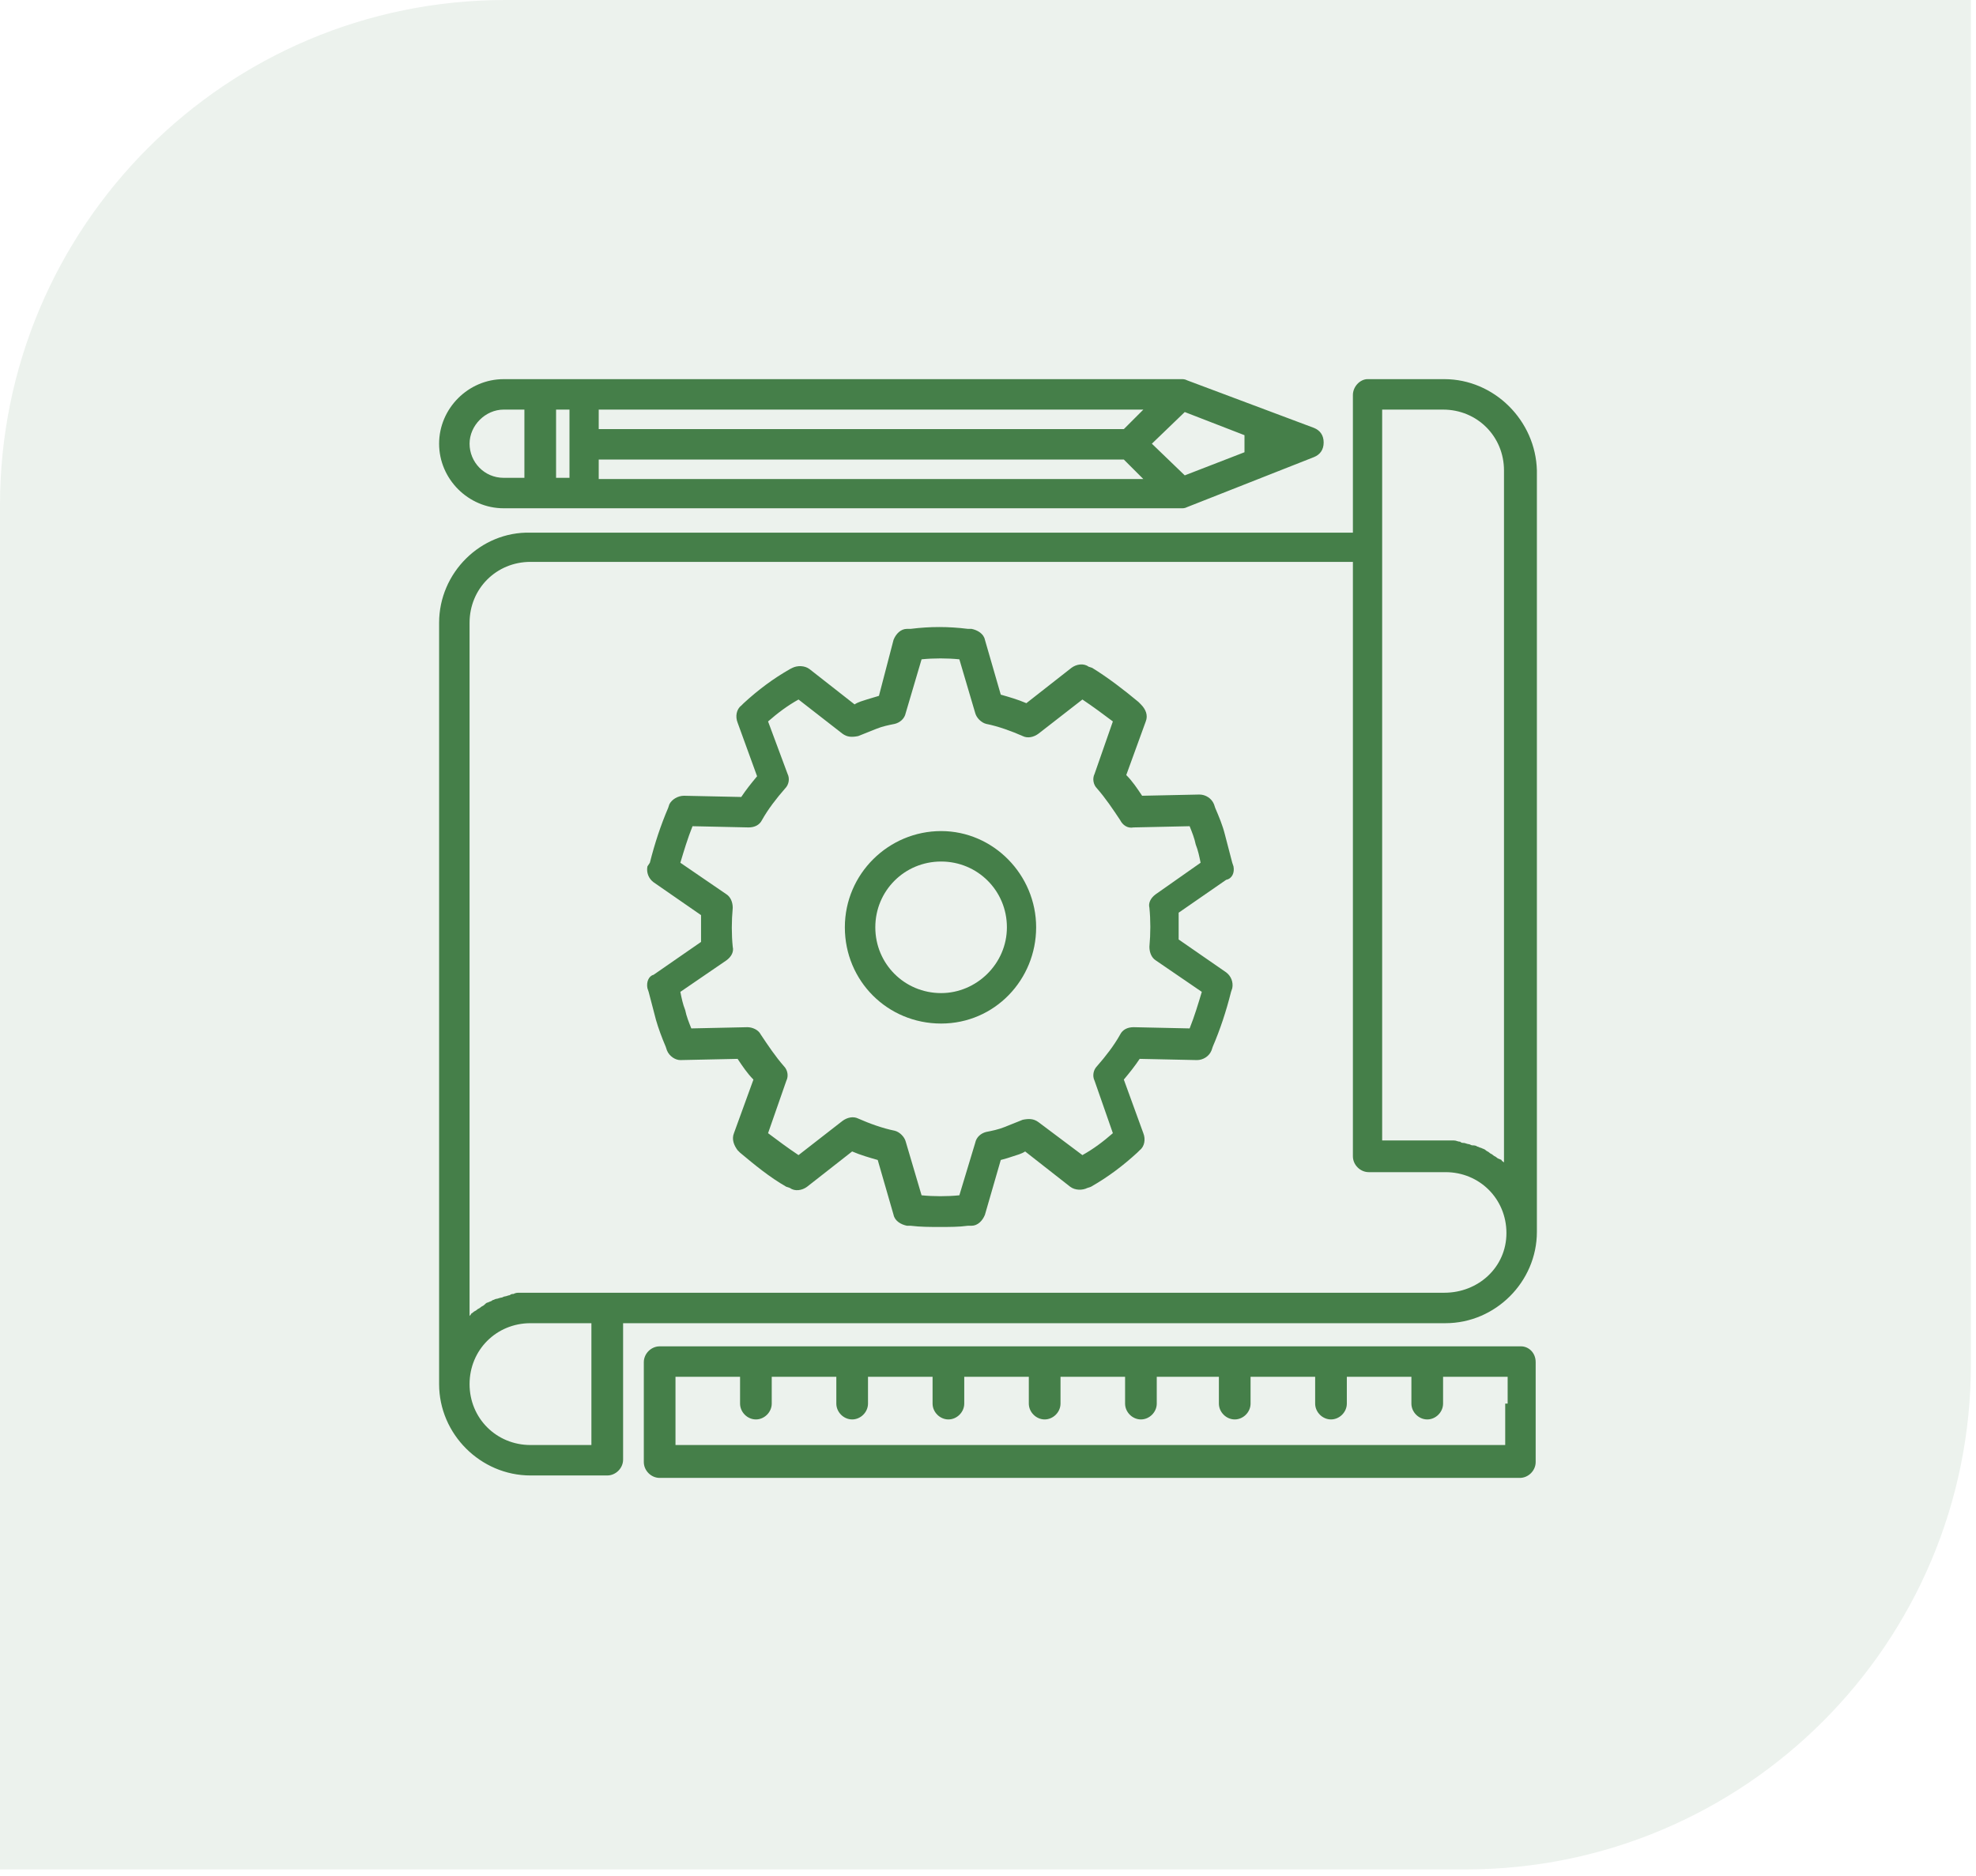
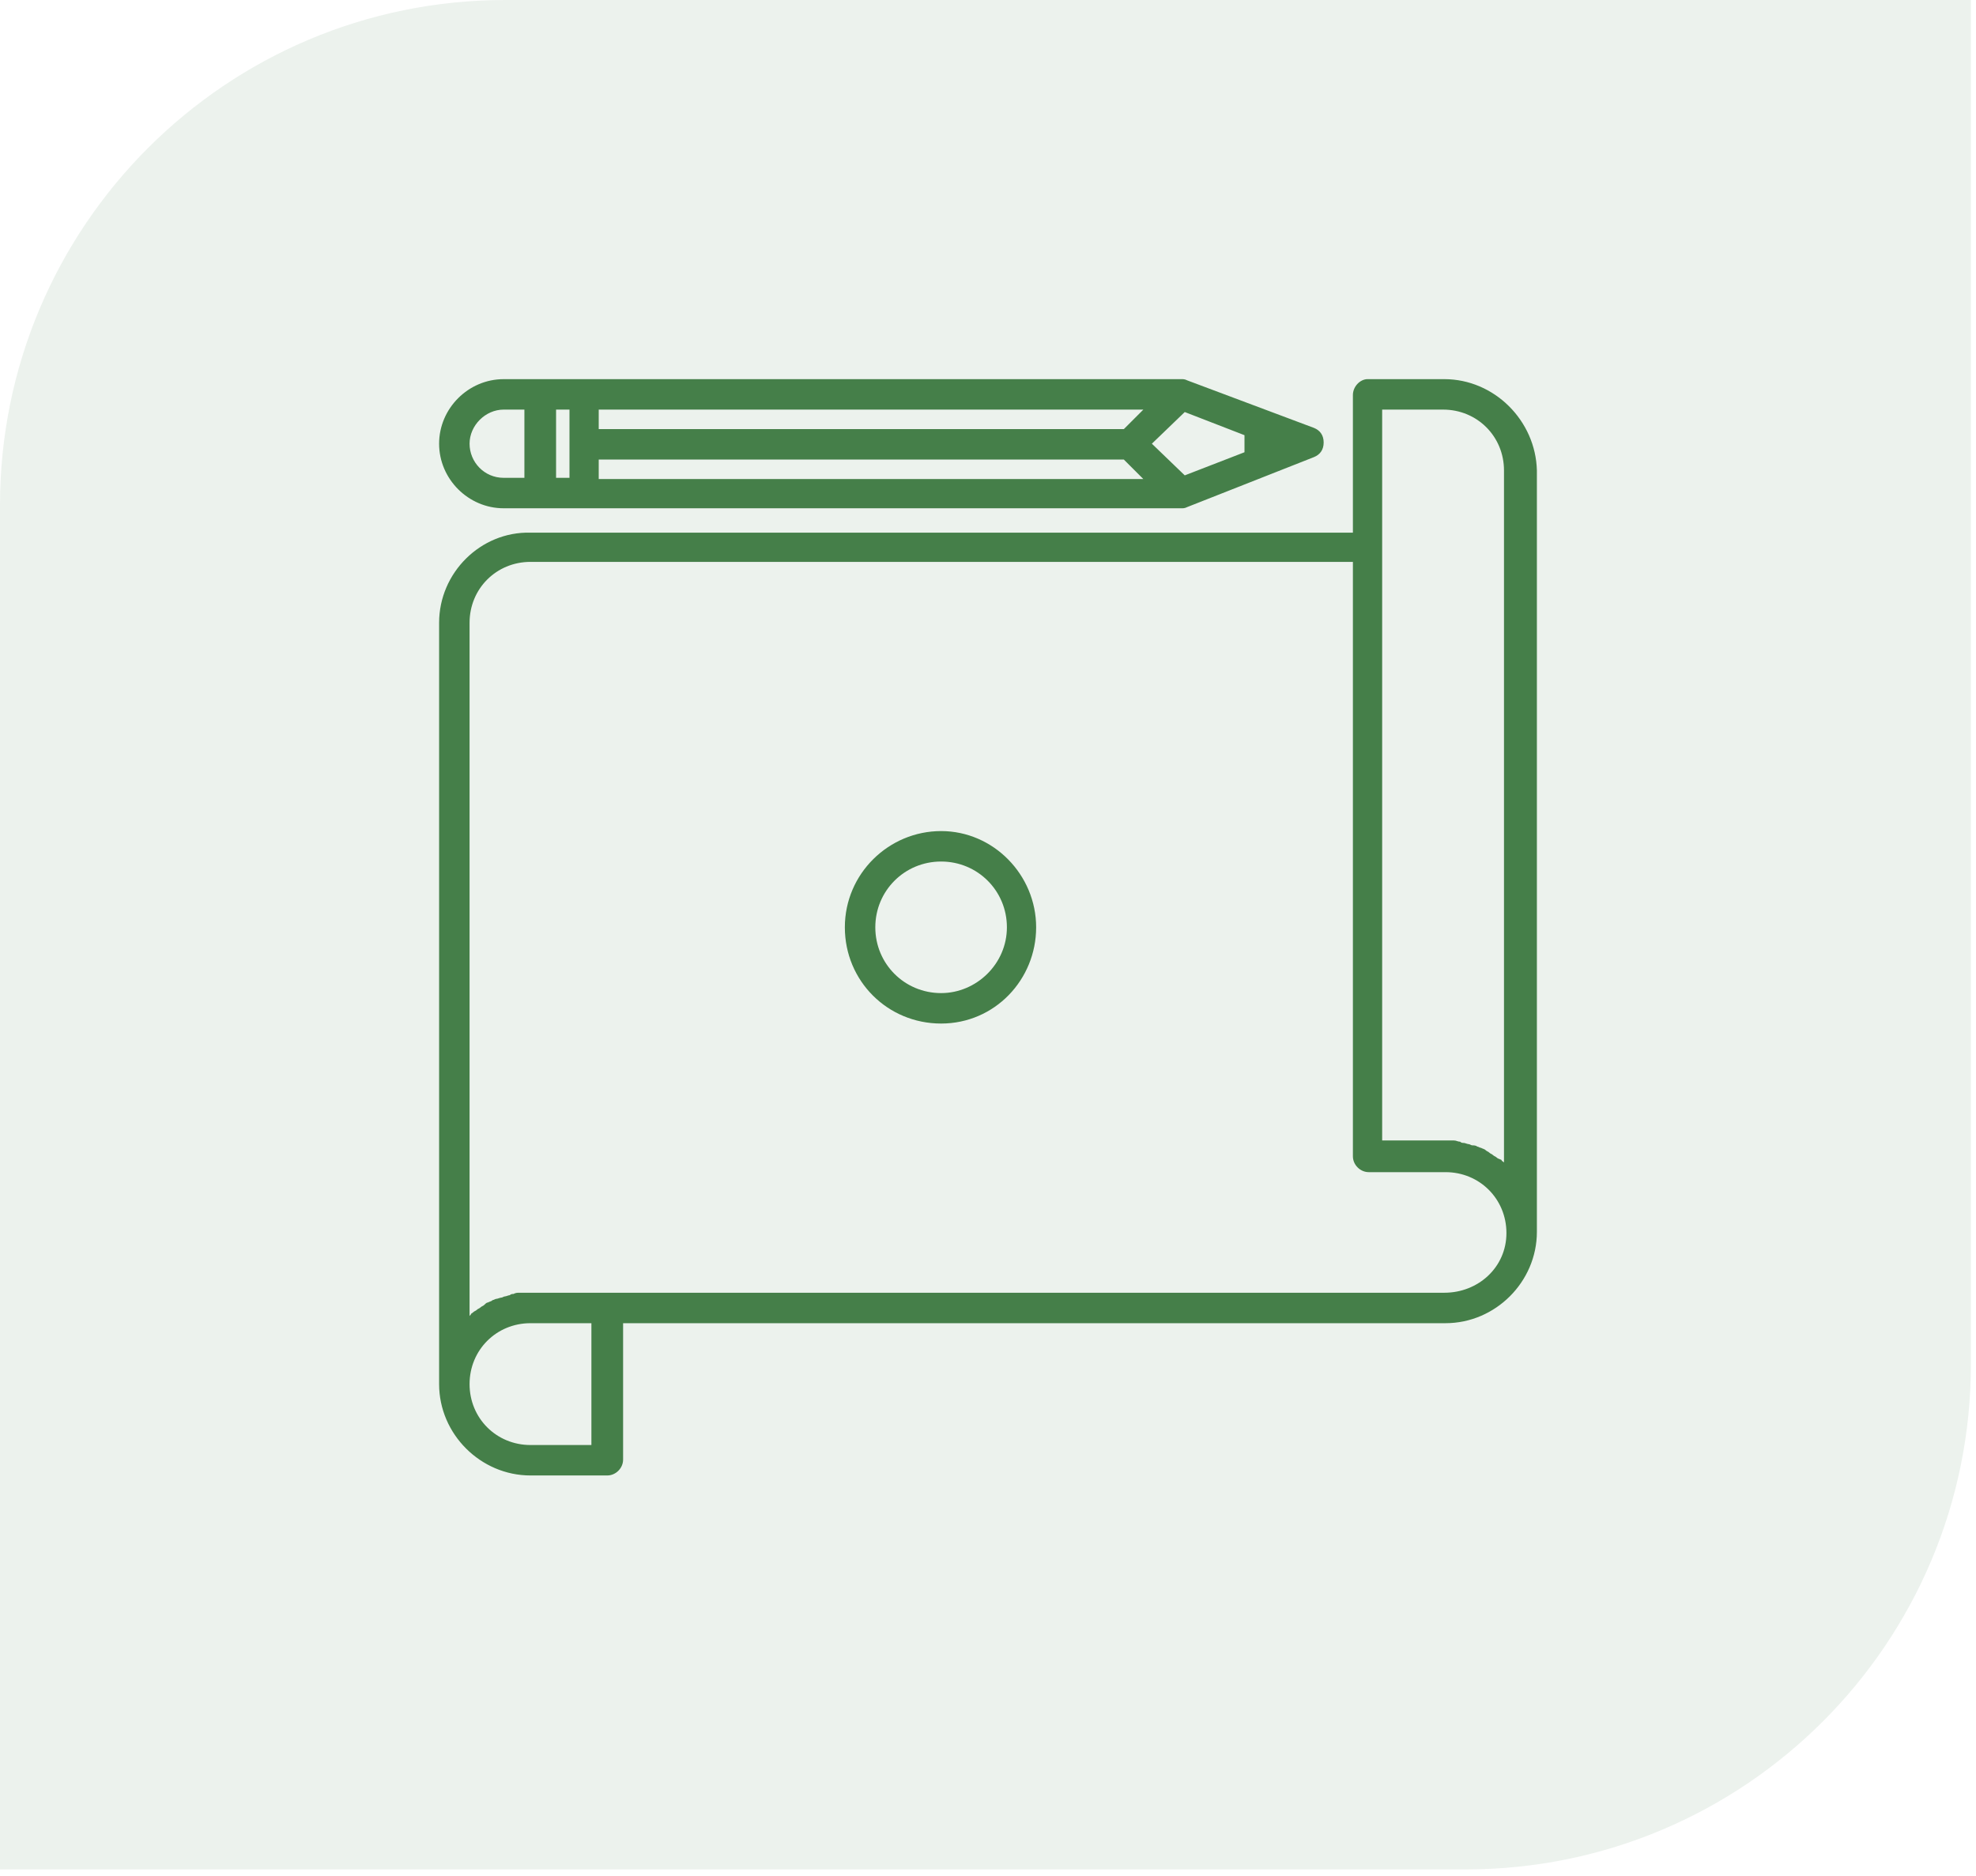
<svg xmlns="http://www.w3.org/2000/svg" width="99" height="94" viewBox="0 0 99 94" fill="none">
  <path opacity="0.1" d="M0 25.319C0 11.336 11.336 0 25.319 0H98.745V68.362C98.745 82.345 87.409 93.681 73.425 93.681H0V25.319Z" fill="#457F49" />
  <path d="M72.361 19H68.515C68.149 19 67.782 19.366 67.782 19.794V26.692H26.578C24.076 26.63 22 28.706 22 31.209V69.361C22 71.864 24.076 73.939 26.578 73.939H30.424C30.851 73.939 31.218 73.573 31.218 73.145V66.308H72.422C74.924 66.308 77 64.233 77 61.73V23.578C76.939 21.076 74.864 19 72.361 19ZM29.63 72.413H26.578C24.869 72.413 23.526 71.07 23.526 69.361C23.526 67.651 24.869 66.308 26.578 66.308H29.63V72.413ZM72.361 64.782H30.424H26.578C26.456 64.782 26.273 64.782 26.151 64.782C26.09 64.782 26.029 64.782 26.029 64.782C25.907 64.782 25.846 64.782 25.724 64.844C25.663 64.844 25.602 64.844 25.541 64.904C25.48 64.904 25.357 64.966 25.296 64.966C25.235 64.966 25.174 65.027 25.113 65.027C25.052 65.027 24.93 65.088 24.869 65.088C24.808 65.088 24.747 65.149 24.686 65.149C24.625 65.21 24.564 65.21 24.442 65.271C24.381 65.271 24.32 65.332 24.259 65.393C24.198 65.454 24.137 65.454 24.076 65.515C24.014 65.576 23.953 65.576 23.892 65.637C23.831 65.698 23.77 65.698 23.709 65.759C23.648 65.82 23.587 65.82 23.587 65.881L23.526 65.942V31.209C23.526 29.499 24.869 28.157 26.578 28.157H67.782V57.946C67.782 58.373 68.149 58.739 68.576 58.739H72.422C74.131 58.739 75.474 60.082 75.474 61.791C75.474 63.501 74.07 64.782 72.361 64.782ZM75.413 58.312L75.352 58.251C75.291 58.19 75.23 58.19 75.23 58.129C75.108 58.068 75.047 58.068 74.986 58.007C74.924 57.946 74.864 57.946 74.802 57.885C74.741 57.824 74.68 57.824 74.619 57.763C74.558 57.701 74.497 57.701 74.436 57.64C74.375 57.579 74.314 57.579 74.192 57.518C74.131 57.518 74.07 57.457 74.009 57.457C73.948 57.396 73.826 57.396 73.765 57.396C73.704 57.396 73.643 57.335 73.582 57.335C73.52 57.335 73.398 57.274 73.337 57.274C73.276 57.274 73.215 57.274 73.154 57.213C73.032 57.213 72.971 57.152 72.849 57.152C72.788 57.152 72.727 57.152 72.727 57.152C72.605 57.152 72.422 57.152 72.3 57.152H69.248V27.424V20.526H72.3C74.009 20.526 75.352 21.869 75.352 23.578V58.312H75.413Z" fill="#457F49" />
  <path d="M25.235 25.471H59.175C59.297 25.471 59.358 25.471 59.481 25.41L65.829 22.907C66.134 22.785 66.317 22.541 66.317 22.174C66.317 21.808 66.134 21.564 65.829 21.442L59.481 19.061C59.358 19 59.297 19 59.175 19H25.235C23.465 19 22 20.465 22 22.235C22 24.006 23.465 25.471 25.235 25.471ZM59.358 20.648L62.35 21.808V22.663L59.358 23.822L57.71 22.235L59.358 20.648ZM29.997 20.526H57.283L56.306 21.503H29.997V20.526ZM29.997 23.029H56.306L57.283 24.006H29.997V23.029ZM27.86 20.526H28.532V23.945H27.86V20.526ZM25.235 20.526H26.273V23.945H25.235C24.259 23.945 23.526 23.151 23.526 22.235C23.526 21.32 24.32 20.526 25.235 20.526Z" fill="#457F49" />
-   <path d="M76.207 67.468H33.049C32.622 67.468 32.256 67.835 32.256 68.262V68.323V70.398V73.267C32.256 73.695 32.622 74.061 33.049 74.061H76.146C76.573 74.061 76.939 73.695 76.939 73.267V70.398V68.323V68.262C76.939 67.773 76.573 67.468 76.207 67.468ZM75.413 70.337V72.413H33.843V70.337V68.994H37.078V70.337C37.078 70.765 37.444 71.131 37.872 71.131C38.299 71.131 38.665 70.765 38.665 70.337V68.994H41.901V70.337C41.901 70.765 42.267 71.131 42.694 71.131C43.122 71.131 43.488 70.765 43.488 70.337V68.994H46.723V70.337C46.723 70.765 47.089 71.131 47.517 71.131C47.944 71.131 48.31 70.765 48.31 70.337V68.994H51.545V70.337C51.545 70.765 51.912 71.131 52.339 71.131C52.766 71.131 53.133 70.765 53.133 70.337V68.994H56.368V70.337C56.368 70.765 56.734 71.131 57.161 71.131C57.589 71.131 57.955 70.765 57.955 70.337V68.994H61.068V70.337C61.068 70.765 61.435 71.131 61.862 71.131C62.289 71.131 62.655 70.765 62.655 70.337V68.994H65.891V70.337C65.891 70.765 66.257 71.131 66.684 71.131C67.112 71.131 67.478 70.765 67.478 70.337V68.994H70.713V70.337C70.713 70.765 71.079 71.131 71.507 71.131C71.934 71.131 72.3 70.765 72.3 70.337V68.994H75.535V70.337H75.413Z" fill="#457F49" />
  <path d="M47.151 41.647C44.526 41.647 42.328 43.783 42.328 46.469C42.328 49.155 44.465 51.292 47.151 51.292C49.837 51.292 51.912 49.094 51.912 46.469C51.912 43.844 49.775 41.647 47.151 41.647ZM47.151 49.766C45.319 49.766 43.854 48.301 43.854 46.469C43.854 44.638 45.319 43.173 47.151 43.173C48.982 43.173 50.447 44.638 50.447 46.469C50.447 48.301 48.921 49.766 47.151 49.766Z" fill="#457F49" />
-   <path d="M61.799 43.417L61.738 43.234C61.616 42.746 61.494 42.319 61.372 41.83C61.25 41.342 61.067 40.915 60.884 40.487L60.823 40.304C60.7 39.999 60.395 39.816 60.09 39.816L57.221 39.877C56.977 39.511 56.733 39.144 56.427 38.839L57.404 36.153C57.526 35.848 57.404 35.543 57.16 35.299L57.038 35.176C56.305 34.566 55.512 33.956 54.718 33.467L54.535 33.406C54.291 33.223 53.925 33.284 53.681 33.467L51.422 35.238C50.995 35.054 50.567 34.932 50.14 34.81L49.346 32.063C49.285 31.758 48.98 31.575 48.675 31.514H48.492C47.515 31.392 46.599 31.392 45.623 31.514H45.44C45.134 31.514 44.89 31.758 44.768 32.063L44.036 34.871C43.852 34.932 43.608 34.993 43.425 35.054C43.242 35.115 42.998 35.176 42.815 35.299L40.556 33.528C40.312 33.345 39.946 33.345 39.702 33.467L39.58 33.528C38.725 34.017 37.992 34.566 37.26 35.238L37.138 35.36C36.894 35.543 36.833 35.909 36.955 36.214L37.931 38.9C37.626 39.266 37.382 39.572 37.138 39.938L34.269 39.877C33.964 39.877 33.658 40.06 33.536 40.304L33.475 40.487C33.109 41.342 32.804 42.258 32.559 43.234L32.437 43.417C32.376 43.723 32.498 44.028 32.743 44.211L35.123 45.859C35.123 46.286 35.123 46.714 35.123 47.202L32.743 48.85C32.498 48.911 32.376 49.217 32.437 49.522L32.498 49.705C32.621 50.193 32.743 50.62 32.865 51.109C32.987 51.536 33.17 52.025 33.353 52.452L33.414 52.635C33.536 52.94 33.841 53.123 34.086 53.123L36.955 53.062C37.199 53.428 37.443 53.795 37.748 54.1L36.772 56.786C36.649 57.091 36.772 57.396 36.955 57.641L37.077 57.763C37.809 58.373 38.542 58.983 39.396 59.472L39.58 59.533C39.824 59.716 40.19 59.655 40.434 59.472L42.693 57.702C43.12 57.885 43.547 58.007 43.975 58.129L44.768 60.876C44.829 61.181 45.134 61.364 45.44 61.425H45.623C46.111 61.486 46.599 61.486 47.088 61.486C47.576 61.486 48.065 61.486 48.492 61.425H48.675C48.98 61.425 49.224 61.181 49.346 60.876L50.14 58.129C50.384 58.068 50.567 58.007 50.75 57.946C50.934 57.885 51.178 57.824 51.361 57.702L53.62 59.472C53.864 59.655 54.23 59.655 54.474 59.533L54.657 59.472C55.512 58.983 56.244 58.434 56.977 57.763L57.099 57.641C57.343 57.457 57.404 57.091 57.282 56.786L56.305 54.1C56.611 53.734 56.855 53.428 57.099 53.062L59.968 53.123C60.273 53.123 60.578 52.94 60.7 52.635L60.761 52.452C61.128 51.597 61.433 50.681 61.677 49.705L61.738 49.522C61.799 49.217 61.677 48.911 61.433 48.728L59.052 47.08C59.052 46.653 59.052 46.225 59.052 45.737L61.433 44.089C61.738 44.028 61.86 43.723 61.799 43.417ZM57.892 44.821C57.648 45.005 57.526 45.249 57.587 45.493C57.648 46.103 57.648 46.775 57.587 47.446C57.587 47.751 57.709 47.996 57.892 48.118L60.212 49.705C60.029 50.315 59.846 50.926 59.602 51.536L56.794 51.475C56.489 51.475 56.244 51.597 56.122 51.841C55.817 52.391 55.39 52.94 54.962 53.428C54.779 53.612 54.718 53.917 54.84 54.161L55.756 56.786C55.268 57.213 54.779 57.579 54.23 57.885L52.032 56.236C51.788 56.053 51.544 56.053 51.239 56.114C50.934 56.236 50.628 56.358 50.323 56.481C50.018 56.603 49.713 56.664 49.407 56.725C49.163 56.786 48.919 56.969 48.858 57.274L48.065 59.899C47.454 59.96 46.783 59.96 46.172 59.899L45.379 57.213C45.318 56.969 45.073 56.725 44.829 56.664C44.219 56.542 43.547 56.297 42.998 56.053C42.754 55.931 42.449 55.992 42.204 56.175L40.007 57.885C39.457 57.518 38.969 57.152 38.481 56.786L39.396 54.161C39.519 53.917 39.457 53.612 39.274 53.428C38.847 52.94 38.481 52.391 38.114 51.841C37.992 51.597 37.687 51.475 37.443 51.475L34.635 51.536C34.513 51.231 34.391 50.926 34.33 50.62C34.208 50.315 34.147 50.01 34.086 49.705L36.405 48.118C36.649 47.935 36.772 47.69 36.711 47.446C36.649 46.836 36.649 46.164 36.711 45.493C36.711 45.188 36.588 44.944 36.405 44.821L34.086 43.234C34.269 42.624 34.452 42.013 34.696 41.403L37.504 41.464C37.809 41.464 38.053 41.342 38.175 41.098C38.481 40.548 38.908 39.999 39.335 39.511C39.519 39.328 39.58 39.022 39.457 38.778L38.481 36.153C38.969 35.726 39.457 35.36 40.007 35.054L42.204 36.764C42.449 36.947 42.693 36.947 42.998 36.886C43.303 36.764 43.608 36.642 43.914 36.52C44.219 36.397 44.524 36.336 44.829 36.275C45.073 36.214 45.318 36.031 45.379 35.726L46.172 33.04C46.783 32.979 47.454 32.979 48.065 33.04L48.858 35.726C48.919 35.97 49.163 36.214 49.407 36.275C50.018 36.397 50.689 36.642 51.239 36.886C51.483 37.008 51.788 36.947 52.032 36.764L54.23 35.054C54.779 35.421 55.268 35.787 55.756 36.153L54.84 38.778C54.718 39.022 54.779 39.328 54.962 39.511C55.39 39.999 55.756 40.548 56.122 41.098C56.244 41.342 56.489 41.525 56.794 41.464L59.602 41.403C59.724 41.708 59.846 42.013 59.907 42.319C60.029 42.624 60.09 42.929 60.151 43.234L57.892 44.821Z" fill="#457F49" />
</svg>